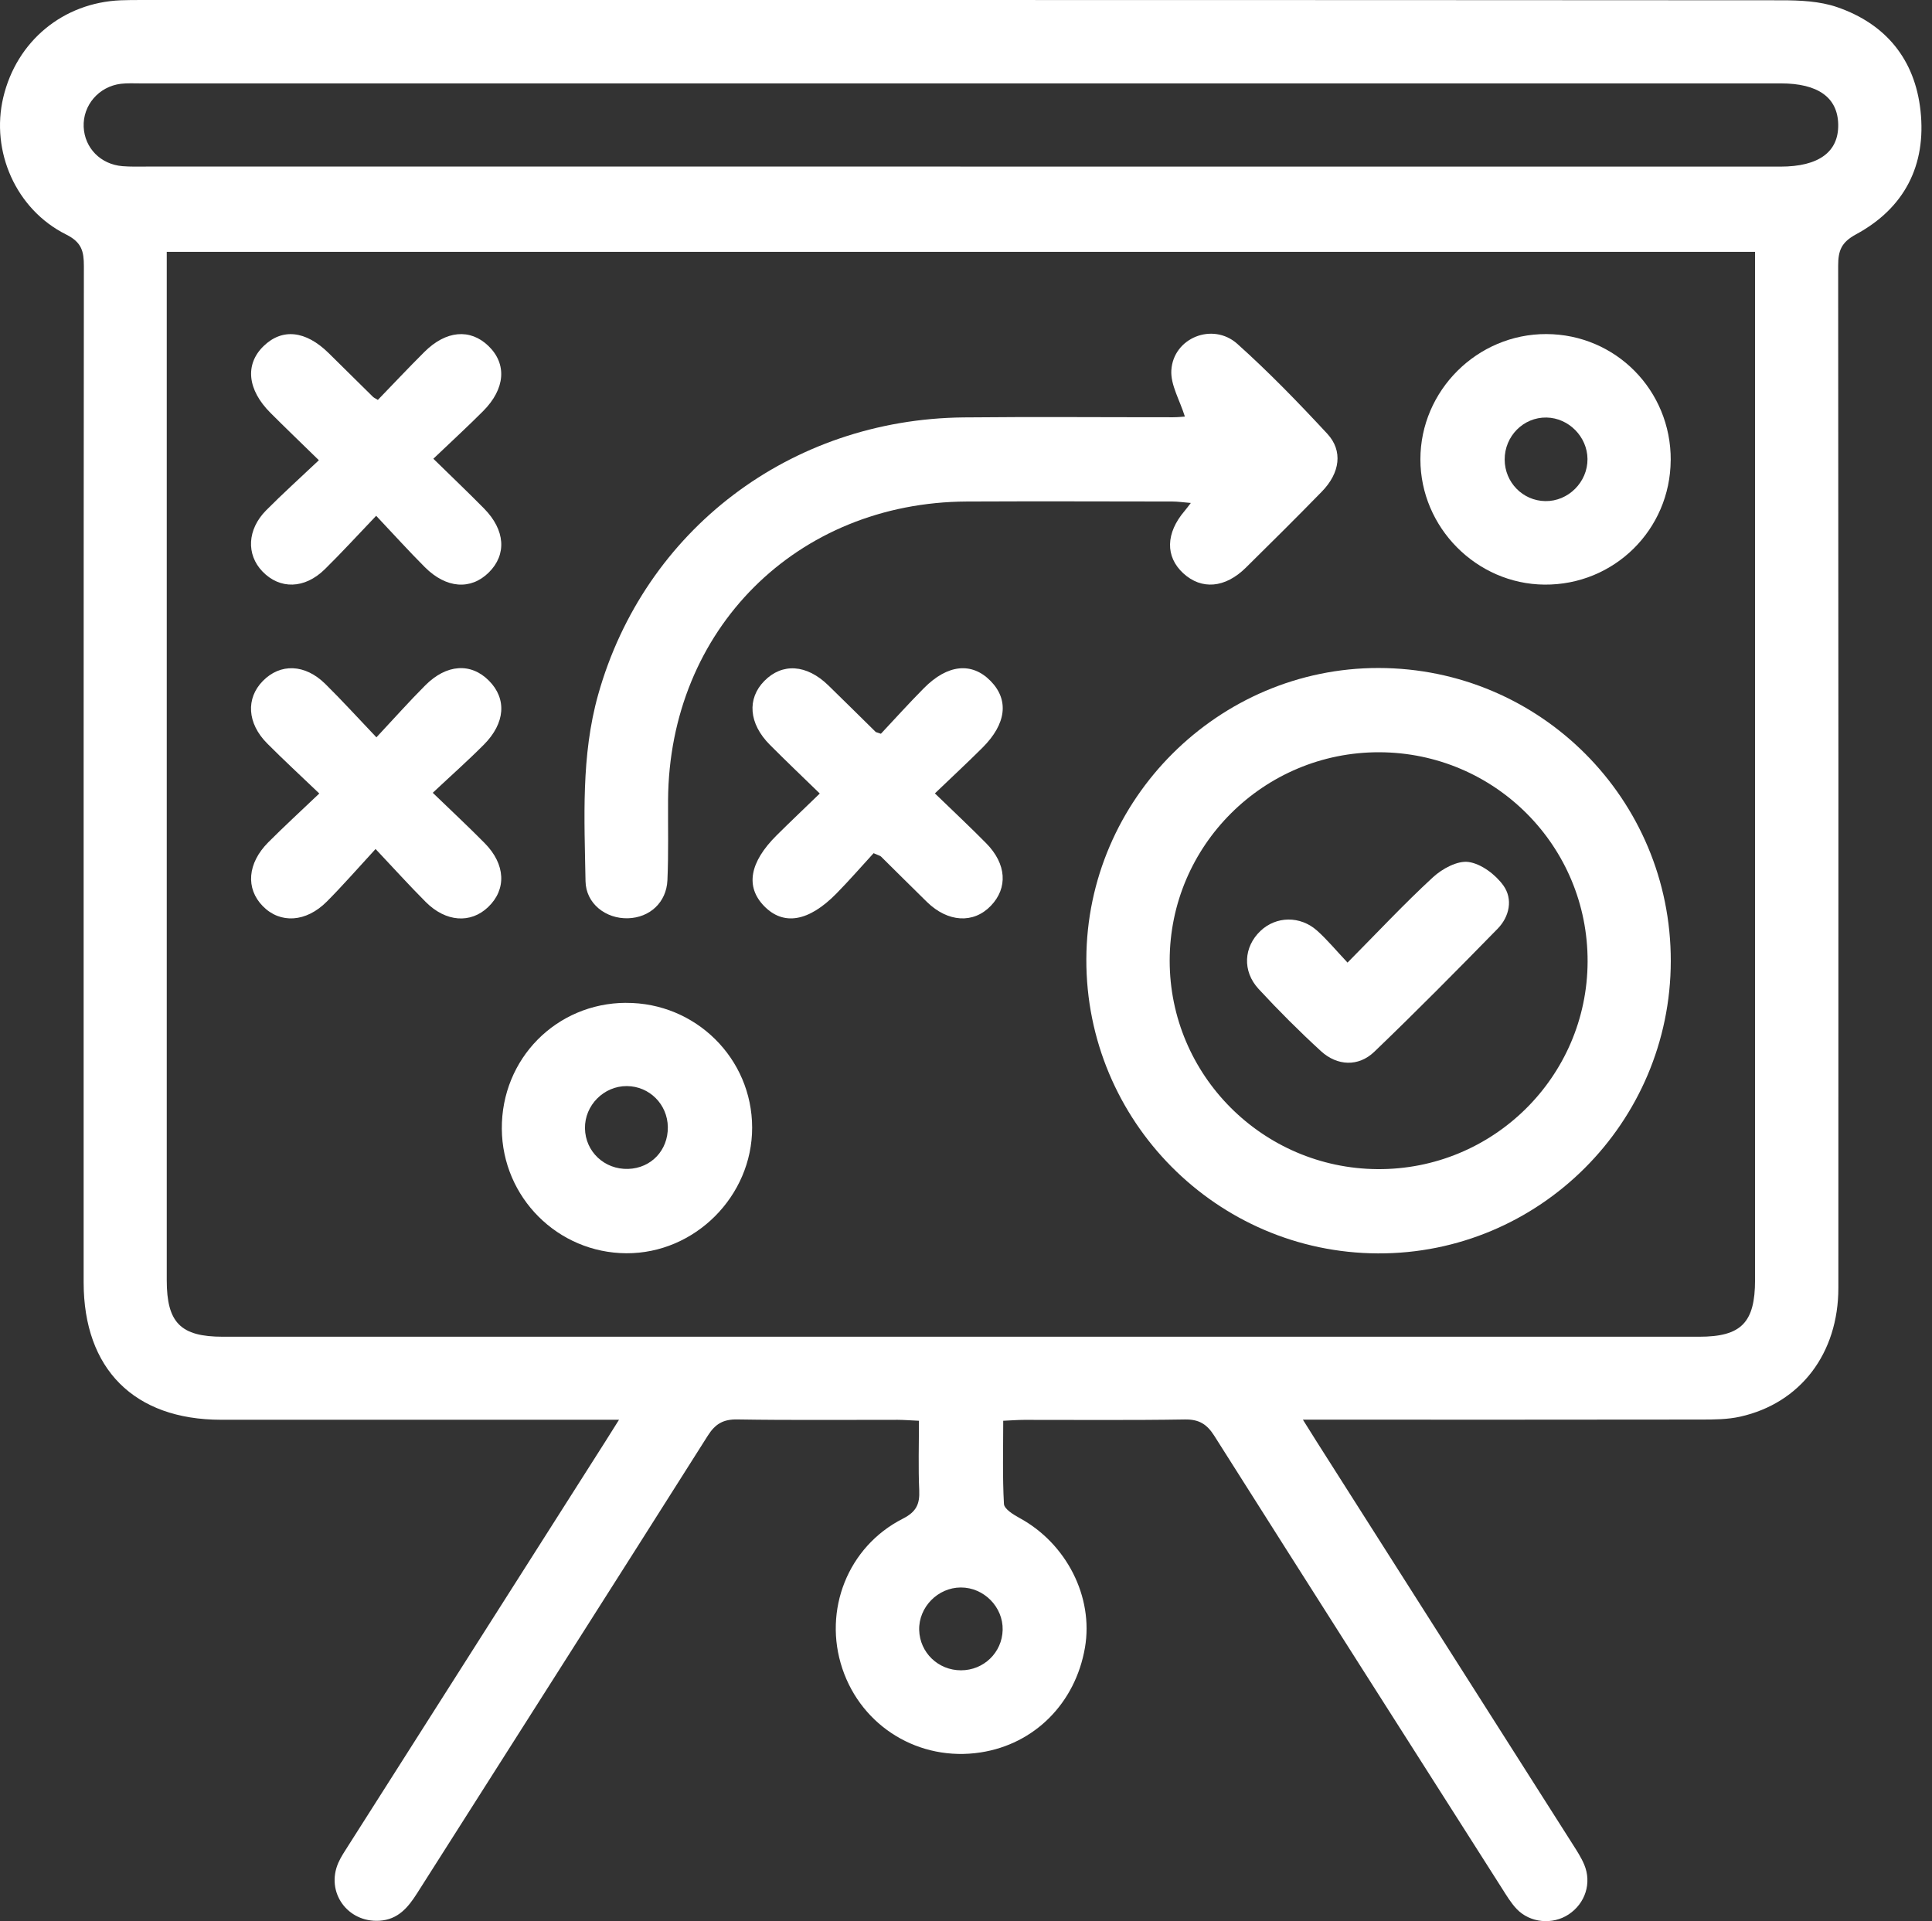
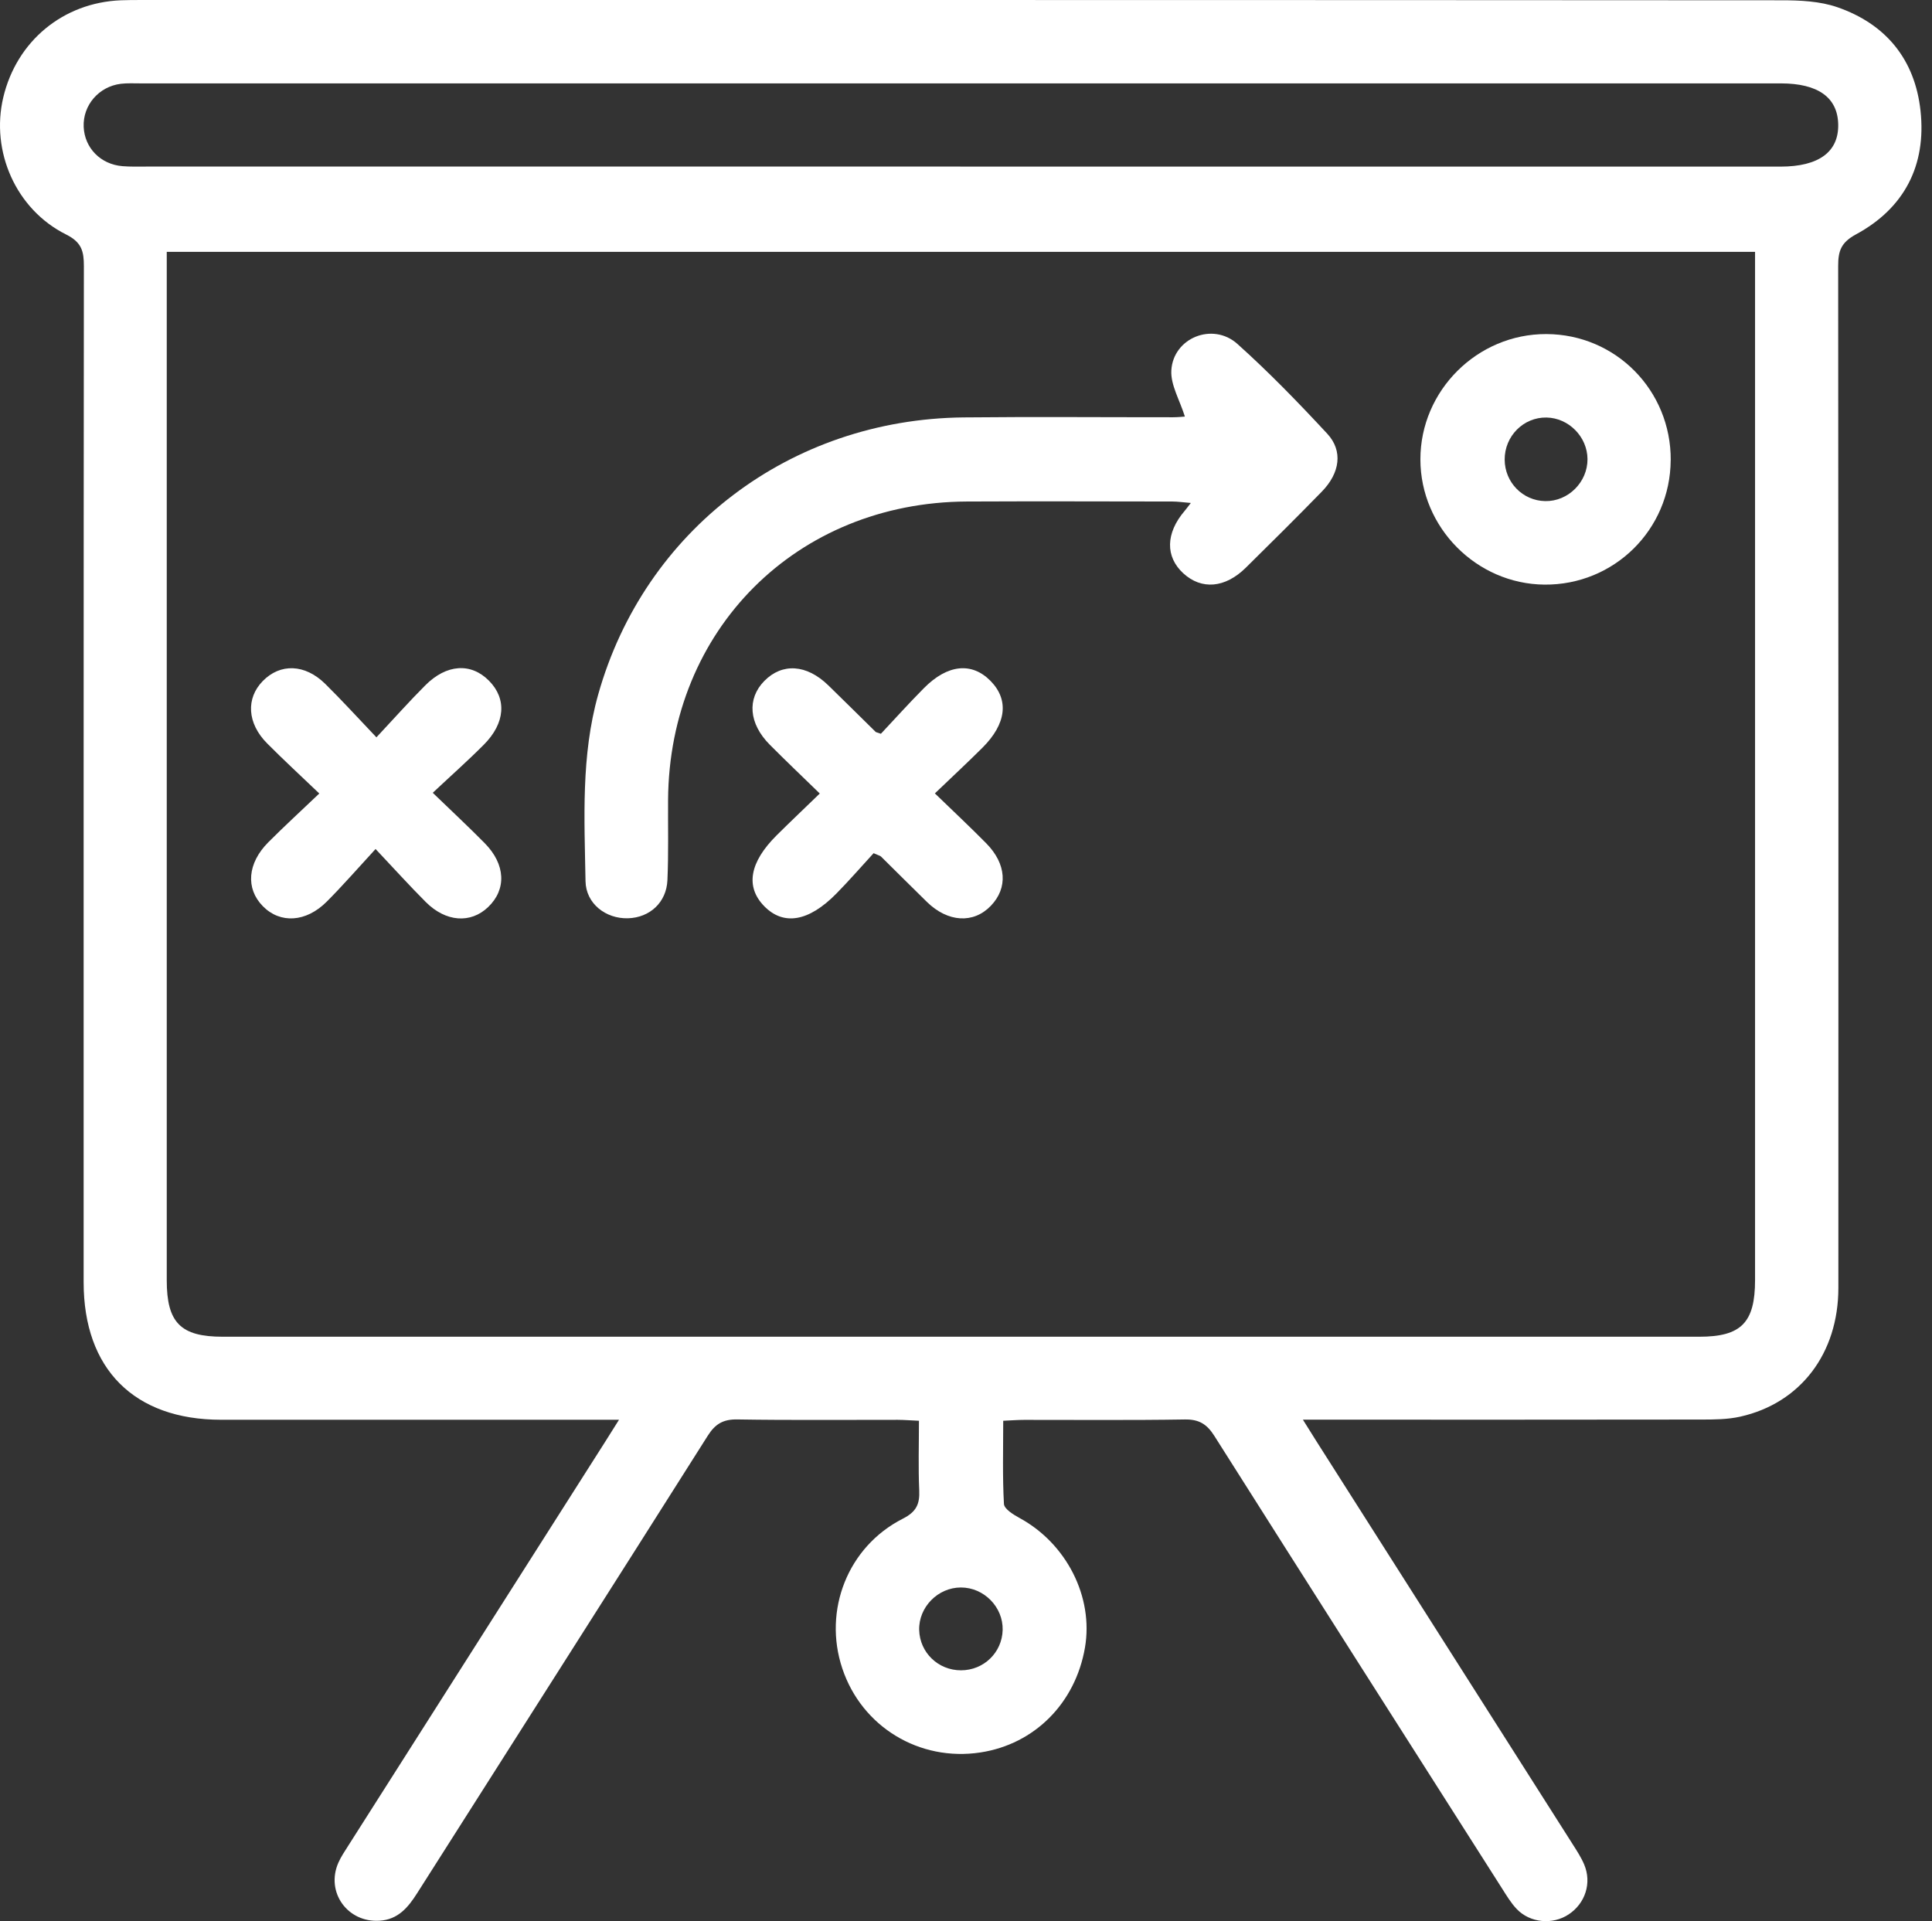
<svg xmlns="http://www.w3.org/2000/svg" width="181" height="180" viewBox="0 0 181 180" fill="none">
  <rect x="0" y="0" width="181" height="180" fill="#333333" stroke="none" />
  <g id="Group 2918">
    <path id="Vector" d="M122.074 133.034C122.646 133.945 122.989 134.502 123.339 135.052C131.34 147.631 139.34 160.21 147.337 172.793C147.729 173.41 148.136 174.031 148.418 174.702C149.141 176.43 148.516 178.339 146.961 179.367C145.459 180.364 143.339 180.176 142.085 178.854C141.547 178.286 141.133 177.589 140.707 176.919C131.716 162.797 122.718 148.682 113.765 134.533C113.064 133.426 112.326 132.974 110.994 132.996C105.982 133.079 100.967 133.027 95.952 133.034C95.358 133.034 94.763 133.083 93.987 133.117C93.987 135.805 93.912 138.365 94.055 140.911C94.081 141.381 94.939 141.912 95.519 142.228C99.917 144.623 102.462 149.619 101.645 154.37C100.749 159.574 96.924 163.418 91.86 164.193C86.133 165.071 80.738 161.795 78.912 156.328C77.093 150.884 79.42 144.917 84.574 142.296C85.847 141.648 86.175 140.933 86.118 139.638C86.024 137.514 86.092 135.383 86.092 133.117C85.312 133.083 84.718 133.034 84.123 133.03C79.108 133.023 74.093 133.076 69.081 132.993C67.752 132.97 67.007 133.411 66.306 134.521C57.259 148.825 48.155 163.09 39.082 177.379C38.231 178.719 37.293 179.852 35.554 179.961C32.549 180.15 30.494 177.277 31.698 174.528C31.943 173.975 32.289 173.463 32.617 172.947C40.648 160.315 48.682 147.684 56.717 135.052C57.071 134.499 57.417 133.938 57.993 133.023C57.007 133.023 56.371 133.023 55.734 133.023C44.055 133.023 32.376 133.03 20.697 133.023C12.572 133.015 7.836 128.271 7.836 120.146C7.836 88.411 7.828 56.672 7.858 24.936C7.858 23.547 7.659 22.704 6.198 21.973C1.484 19.62 -0.888 14.176 0.306 9.127C1.559 3.845 5.919 0.242 11.326 0.027C11.936 0.004 12.55 0.001 13.159 0.001C64.401 0.001 115.647 -0.007 166.889 0.027C168.64 0.027 170.492 0.11 172.119 0.671C176.674 2.241 179.4 5.565 179.924 10.373C180.481 15.49 178.414 19.503 173.885 21.955C172.476 22.719 172.209 23.513 172.209 24.91C172.239 56.83 172.236 88.75 172.228 120.67C172.228 126.799 168.685 131.468 163.03 132.733C161.852 132.996 160.602 133.004 159.385 133.004C147.767 133.023 136.148 133.015 124.529 133.015H122.078L122.074 133.034ZM15.622 23.596C15.622 24.345 15.622 25 15.622 25.656C15.622 57.086 15.622 88.52 15.622 119.951C15.622 123.934 16.924 125.244 20.87 125.244C66.977 125.244 113.087 125.244 159.193 125.244C163.124 125.244 164.423 123.927 164.423 119.932C164.423 88.501 164.423 57.067 164.423 25.637C164.423 24.985 164.423 24.33 164.423 23.596H15.622ZM89.962 15.611C115.576 15.611 141.189 15.611 166.803 15.611C170.394 15.611 172.269 14.232 172.213 11.646C172.16 9.127 170.315 7.813 166.833 7.813C115.606 7.813 64.379 7.813 13.156 7.813C12.546 7.813 11.928 7.779 11.322 7.851C9.251 8.107 7.753 9.865 7.839 11.887C7.926 13.864 9.421 15.4 11.473 15.569C12.203 15.629 12.937 15.607 13.671 15.607C39.1 15.607 64.529 15.607 89.962 15.607V15.611ZM90.03 156.498C92.165 156.498 93.882 154.83 93.934 152.718C93.987 150.572 92.18 148.734 90.019 148.738C87.861 148.738 86.054 150.59 86.114 152.729C86.175 154.841 87.895 156.498 90.03 156.498Z" fill="white" />
-     <path id="Vector_2" d="M156.528 90.045C156.51 105.203 144.187 117.5 129.085 117.436C113.98 117.372 101.728 105.011 101.774 89.88C101.819 74.872 114.164 62.568 129.16 62.587C144.307 62.606 156.547 74.887 156.528 90.045ZM129.213 70.482C118.396 70.456 109.582 79.228 109.582 90.011C109.582 100.723 118.283 109.458 129.036 109.541C139.857 109.623 148.697 100.904 148.735 90.102C148.776 79.281 140.049 70.508 129.213 70.482Z" fill="white" />
    <path id="Vector_3" d="M111.006 39.03C110.521 37.475 109.658 36.06 109.737 34.7C109.914 31.651 113.619 30.16 115.92 32.219C118.875 34.866 121.646 37.727 124.346 40.638C125.833 42.242 125.539 44.316 123.841 46.056C121.496 48.462 119.109 50.83 116.714 53.191C114.771 55.107 112.569 55.284 110.859 53.718C109.158 52.155 109.203 49.953 110.984 47.867C111.134 47.694 111.266 47.505 111.563 47.125C110.859 47.069 110.351 46.989 109.839 46.989C103.42 46.982 97.004 46.959 90.585 46.989C74.621 47.065 62.693 58.992 62.588 74.952C62.573 77.46 62.637 79.967 62.528 82.467C62.437 84.557 60.867 85.976 58.838 86.037C56.748 86.097 54.892 84.662 54.855 82.561C54.753 76.707 54.425 70.83 56.041 65.077C60.37 49.681 74.026 39.275 90.284 39.109C96.823 39.041 103.363 39.098 109.903 39.094C110.374 39.094 110.844 39.041 110.999 39.03H111.006Z" fill="white" />
    <path id="Vector_4" d="M156.519 43.122C156.481 49.636 151.206 54.831 144.693 54.775C138.323 54.718 133.074 49.421 133.07 43.043C133.067 36.593 138.402 31.281 144.866 31.3C151.372 31.319 156.56 36.578 156.523 43.122H156.519ZM140.966 43.066C140.977 45.197 142.656 46.913 144.764 46.951C146.914 46.989 148.74 45.174 148.725 43.009C148.71 40.927 146.971 39.161 144.892 39.12C142.731 39.078 140.954 40.863 140.966 43.066Z" fill="white" />
-     <path id="Vector_5" d="M58.651 93.963C65.172 93.936 70.458 99.17 70.465 105.649C70.473 112.08 65.089 117.456 58.677 117.423C52.258 117.389 47.058 112.193 47.013 105.766C46.968 99.207 52.115 93.985 58.651 93.959V93.963ZM62.566 105.597C62.536 103.469 60.846 101.775 58.73 101.76C56.572 101.745 54.769 103.56 54.803 105.721C54.837 107.905 56.633 109.591 58.854 109.52C61.004 109.452 62.593 107.773 62.566 105.6V105.597Z" fill="white" />
    <path id="Vector_6" d="M29.915 74.348C28.096 72.608 26.526 71.162 25.024 69.649C23.156 67.77 23.024 65.436 24.621 63.806C26.259 62.134 28.567 62.202 30.468 64.073C32.03 65.609 33.503 67.236 35.265 69.084C36.91 67.326 38.329 65.729 39.835 64.22C41.838 62.209 44.127 62.077 45.814 63.783C47.49 65.477 47.343 67.748 45.328 69.773C43.826 71.283 42.23 72.695 40.543 74.28C42.347 76.023 43.913 77.48 45.411 79.001C47.369 80.985 47.467 83.331 45.731 84.987C44.094 86.554 41.767 86.396 39.884 84.509C38.378 83.003 36.951 81.418 35.185 79.547C33.51 81.366 32.113 82.973 30.615 84.475C28.672 86.426 26.247 86.558 24.625 84.905C22.998 83.252 23.175 80.884 25.137 78.915C26.601 77.446 28.134 76.042 29.915 74.344V74.348Z" fill="white" />
    <path id="Vector_7" d="M87.581 74.333C89.335 76.031 90.897 77.492 92.396 79.013C94.301 80.948 94.44 83.192 92.825 84.871C91.199 86.562 88.804 86.422 86.843 84.51C85.4 83.102 83.977 81.671 82.539 80.255C82.46 80.176 82.325 80.154 81.843 79.939C80.751 81.129 79.595 82.462 78.364 83.715C75.762 86.366 73.401 86.754 71.59 84.898C69.821 83.083 70.216 80.79 72.769 78.256C74.023 77.01 75.31 75.794 76.801 74.348C75.148 72.74 73.612 71.279 72.118 69.777C70.148 67.797 69.968 65.463 71.609 63.798C73.292 62.093 75.57 62.24 77.596 64.209C79.087 65.654 80.555 67.123 82.038 68.576C82.076 68.61 82.144 68.614 82.528 68.749C83.797 67.398 85.144 65.899 86.56 64.472C88.774 62.236 91.048 62.014 92.803 63.802C94.542 65.576 94.29 67.812 92.042 70.056C90.66 71.434 89.226 72.763 87.584 74.337L87.581 74.333Z" fill="white" />
-     <path id="Vector_8" d="M35.242 48.327C33.476 50.172 31.996 51.799 30.426 53.339C28.536 55.195 26.213 55.236 24.587 53.542C23.058 51.953 23.16 49.608 24.929 47.819C26.469 46.264 28.099 44.8 29.873 43.12C28.201 41.486 26.755 40.101 25.34 38.685C23.171 36.517 22.934 34.141 24.685 32.435C26.432 30.733 28.634 30.963 30.791 33.083C32.185 34.453 33.574 35.831 34.967 37.206C35.008 37.247 35.069 37.27 35.4 37.469C36.816 36.008 38.265 34.461 39.764 32.97C41.782 30.959 44.044 30.767 45.75 32.405C47.512 34.096 47.346 36.43 45.257 38.523C43.796 39.988 42.271 41.385 40.599 42.981C42.324 44.672 43.864 46.136 45.355 47.65C47.339 49.668 47.489 51.964 45.791 53.64C44.105 55.304 41.804 55.142 39.805 53.143C38.299 51.637 36.872 50.056 35.245 48.331L35.242 48.327Z" fill="white" />
-     <path id="Vector_9" d="M126.239 90.195C129.059 87.349 131.563 84.665 134.255 82.187C135.117 81.393 136.552 80.613 137.591 80.764C138.78 80.937 140.109 81.942 140.844 82.966C141.755 84.235 141.423 85.877 140.302 87.021C136.499 90.911 132.674 94.781 128.75 98.546C127.271 99.966 125.279 99.883 123.75 98.482C121.725 96.626 119.775 94.676 117.911 92.658C116.367 90.986 116.518 88.716 118.084 87.225C119.549 85.828 121.815 85.779 123.404 87.206C124.357 88.061 125.177 89.058 126.243 90.188L126.239 90.195Z" fill="white" />
  </g>
</svg>